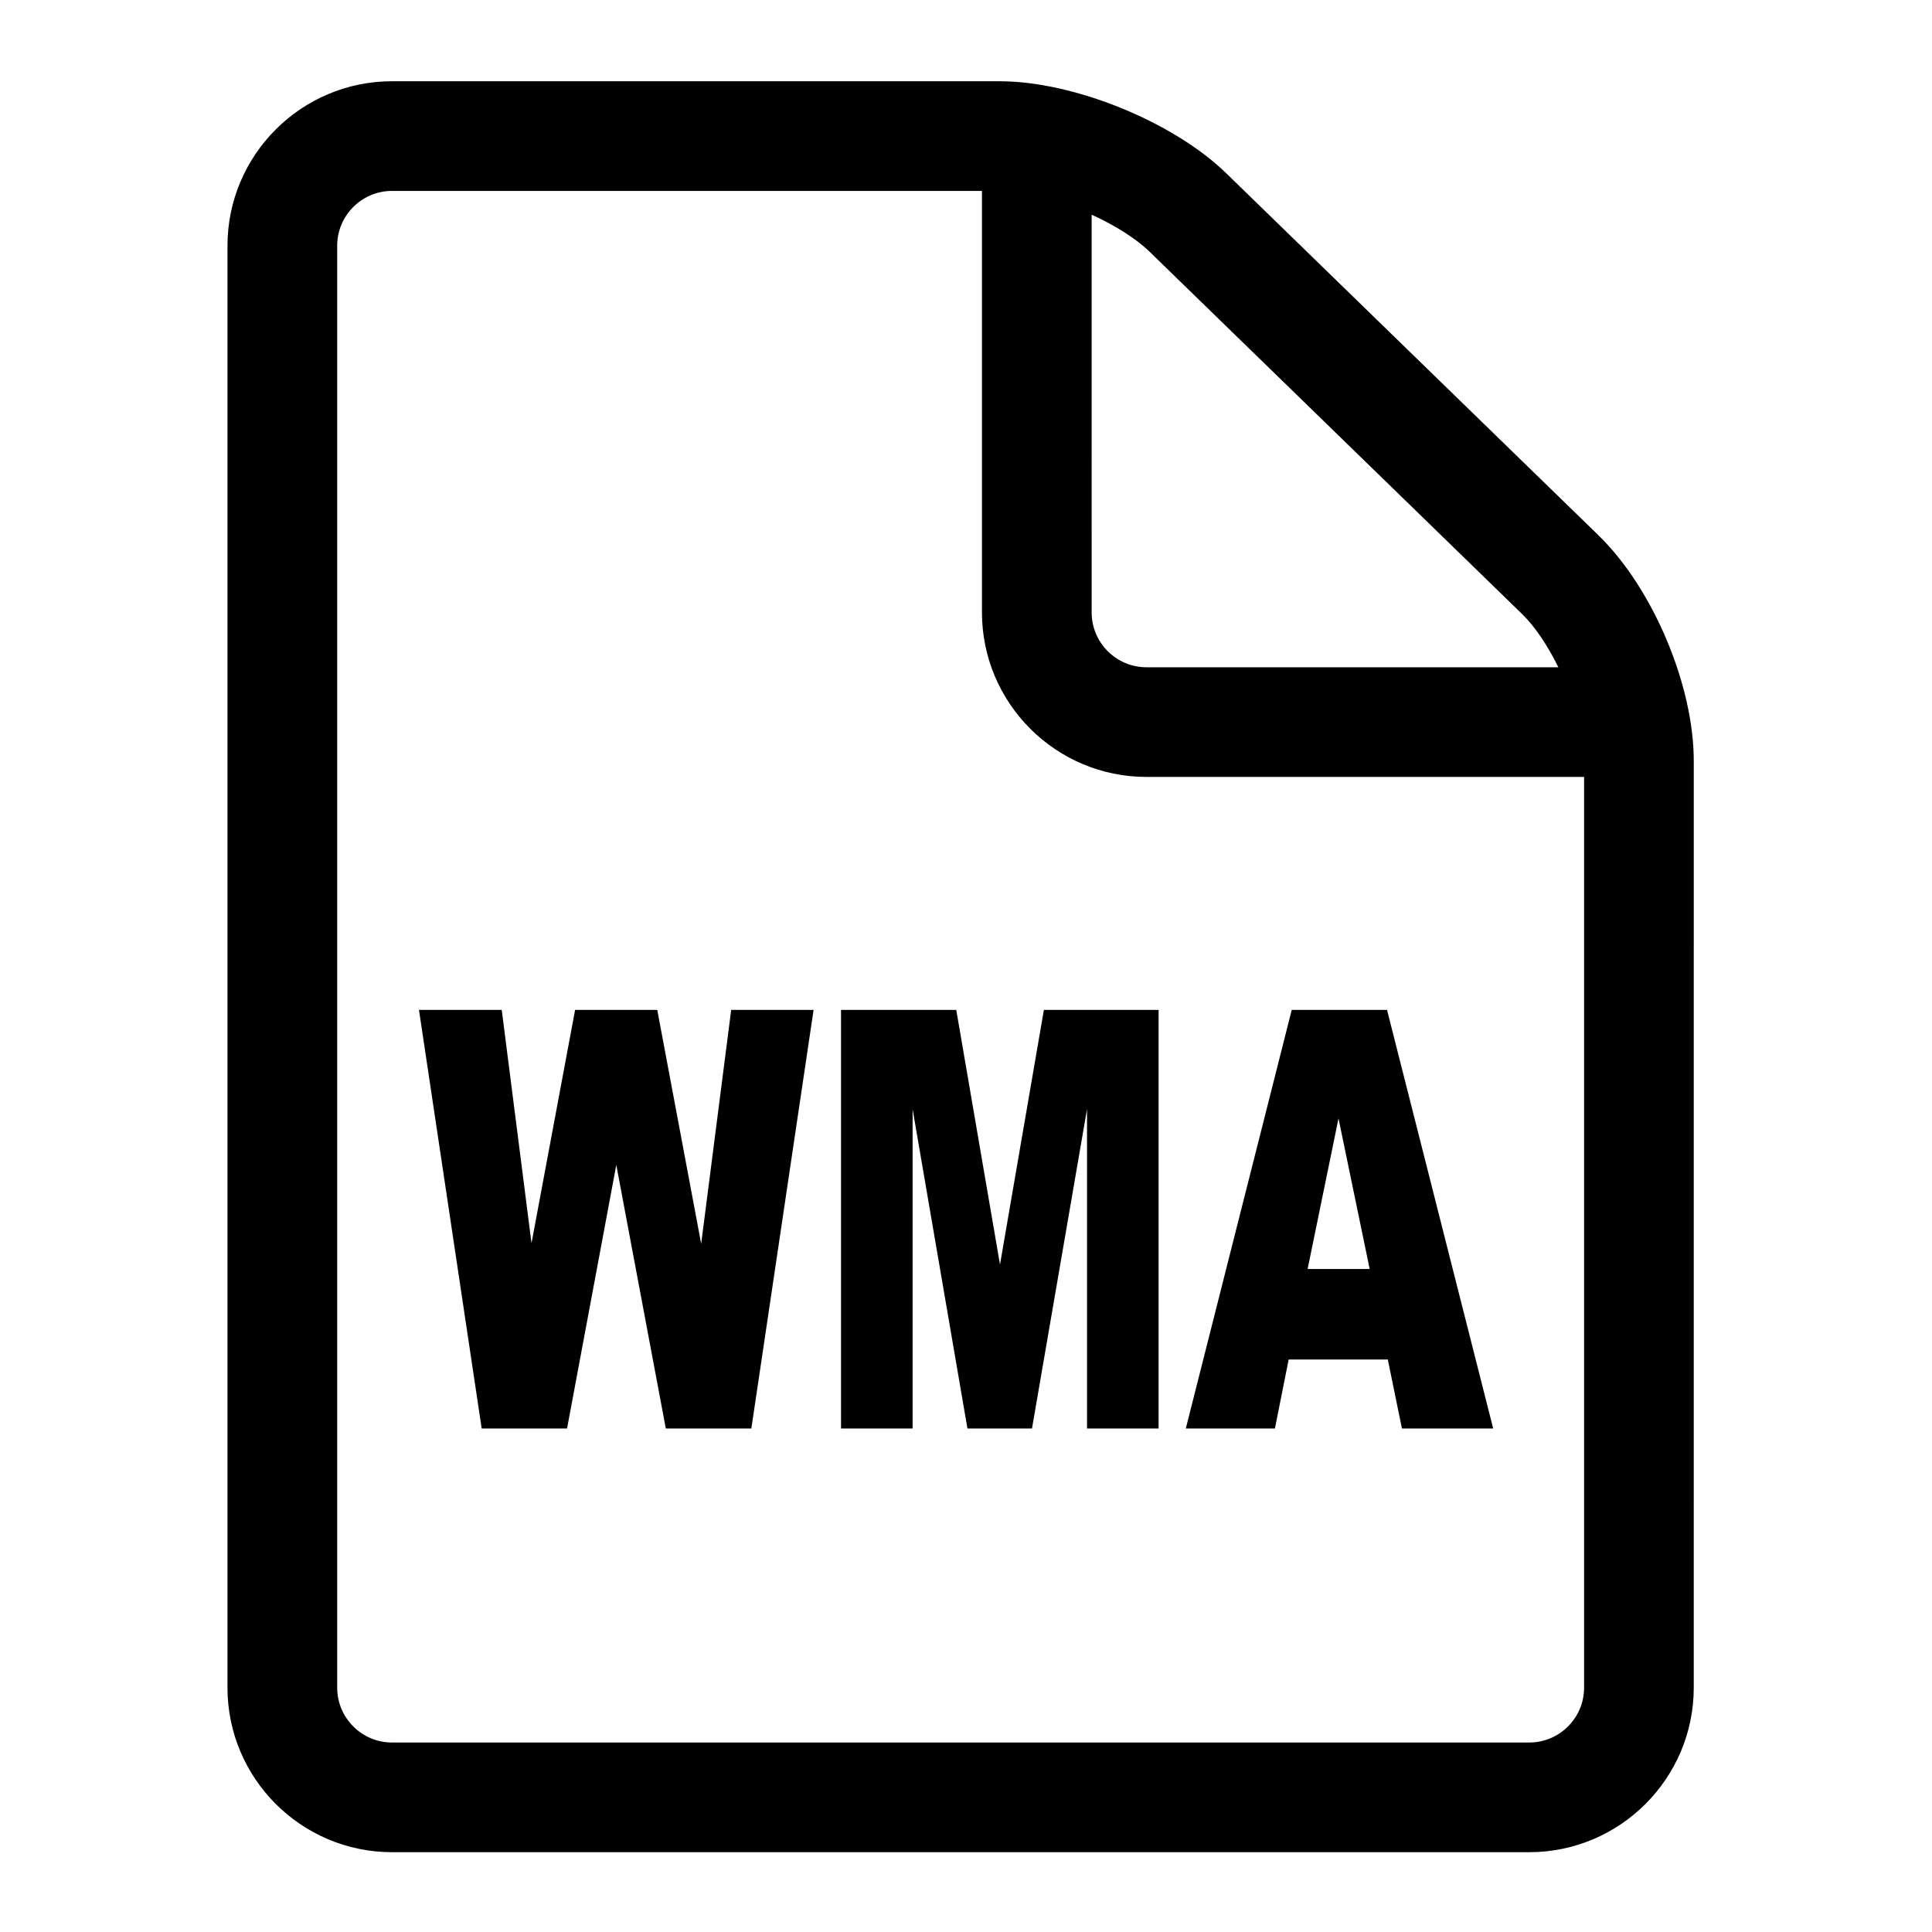
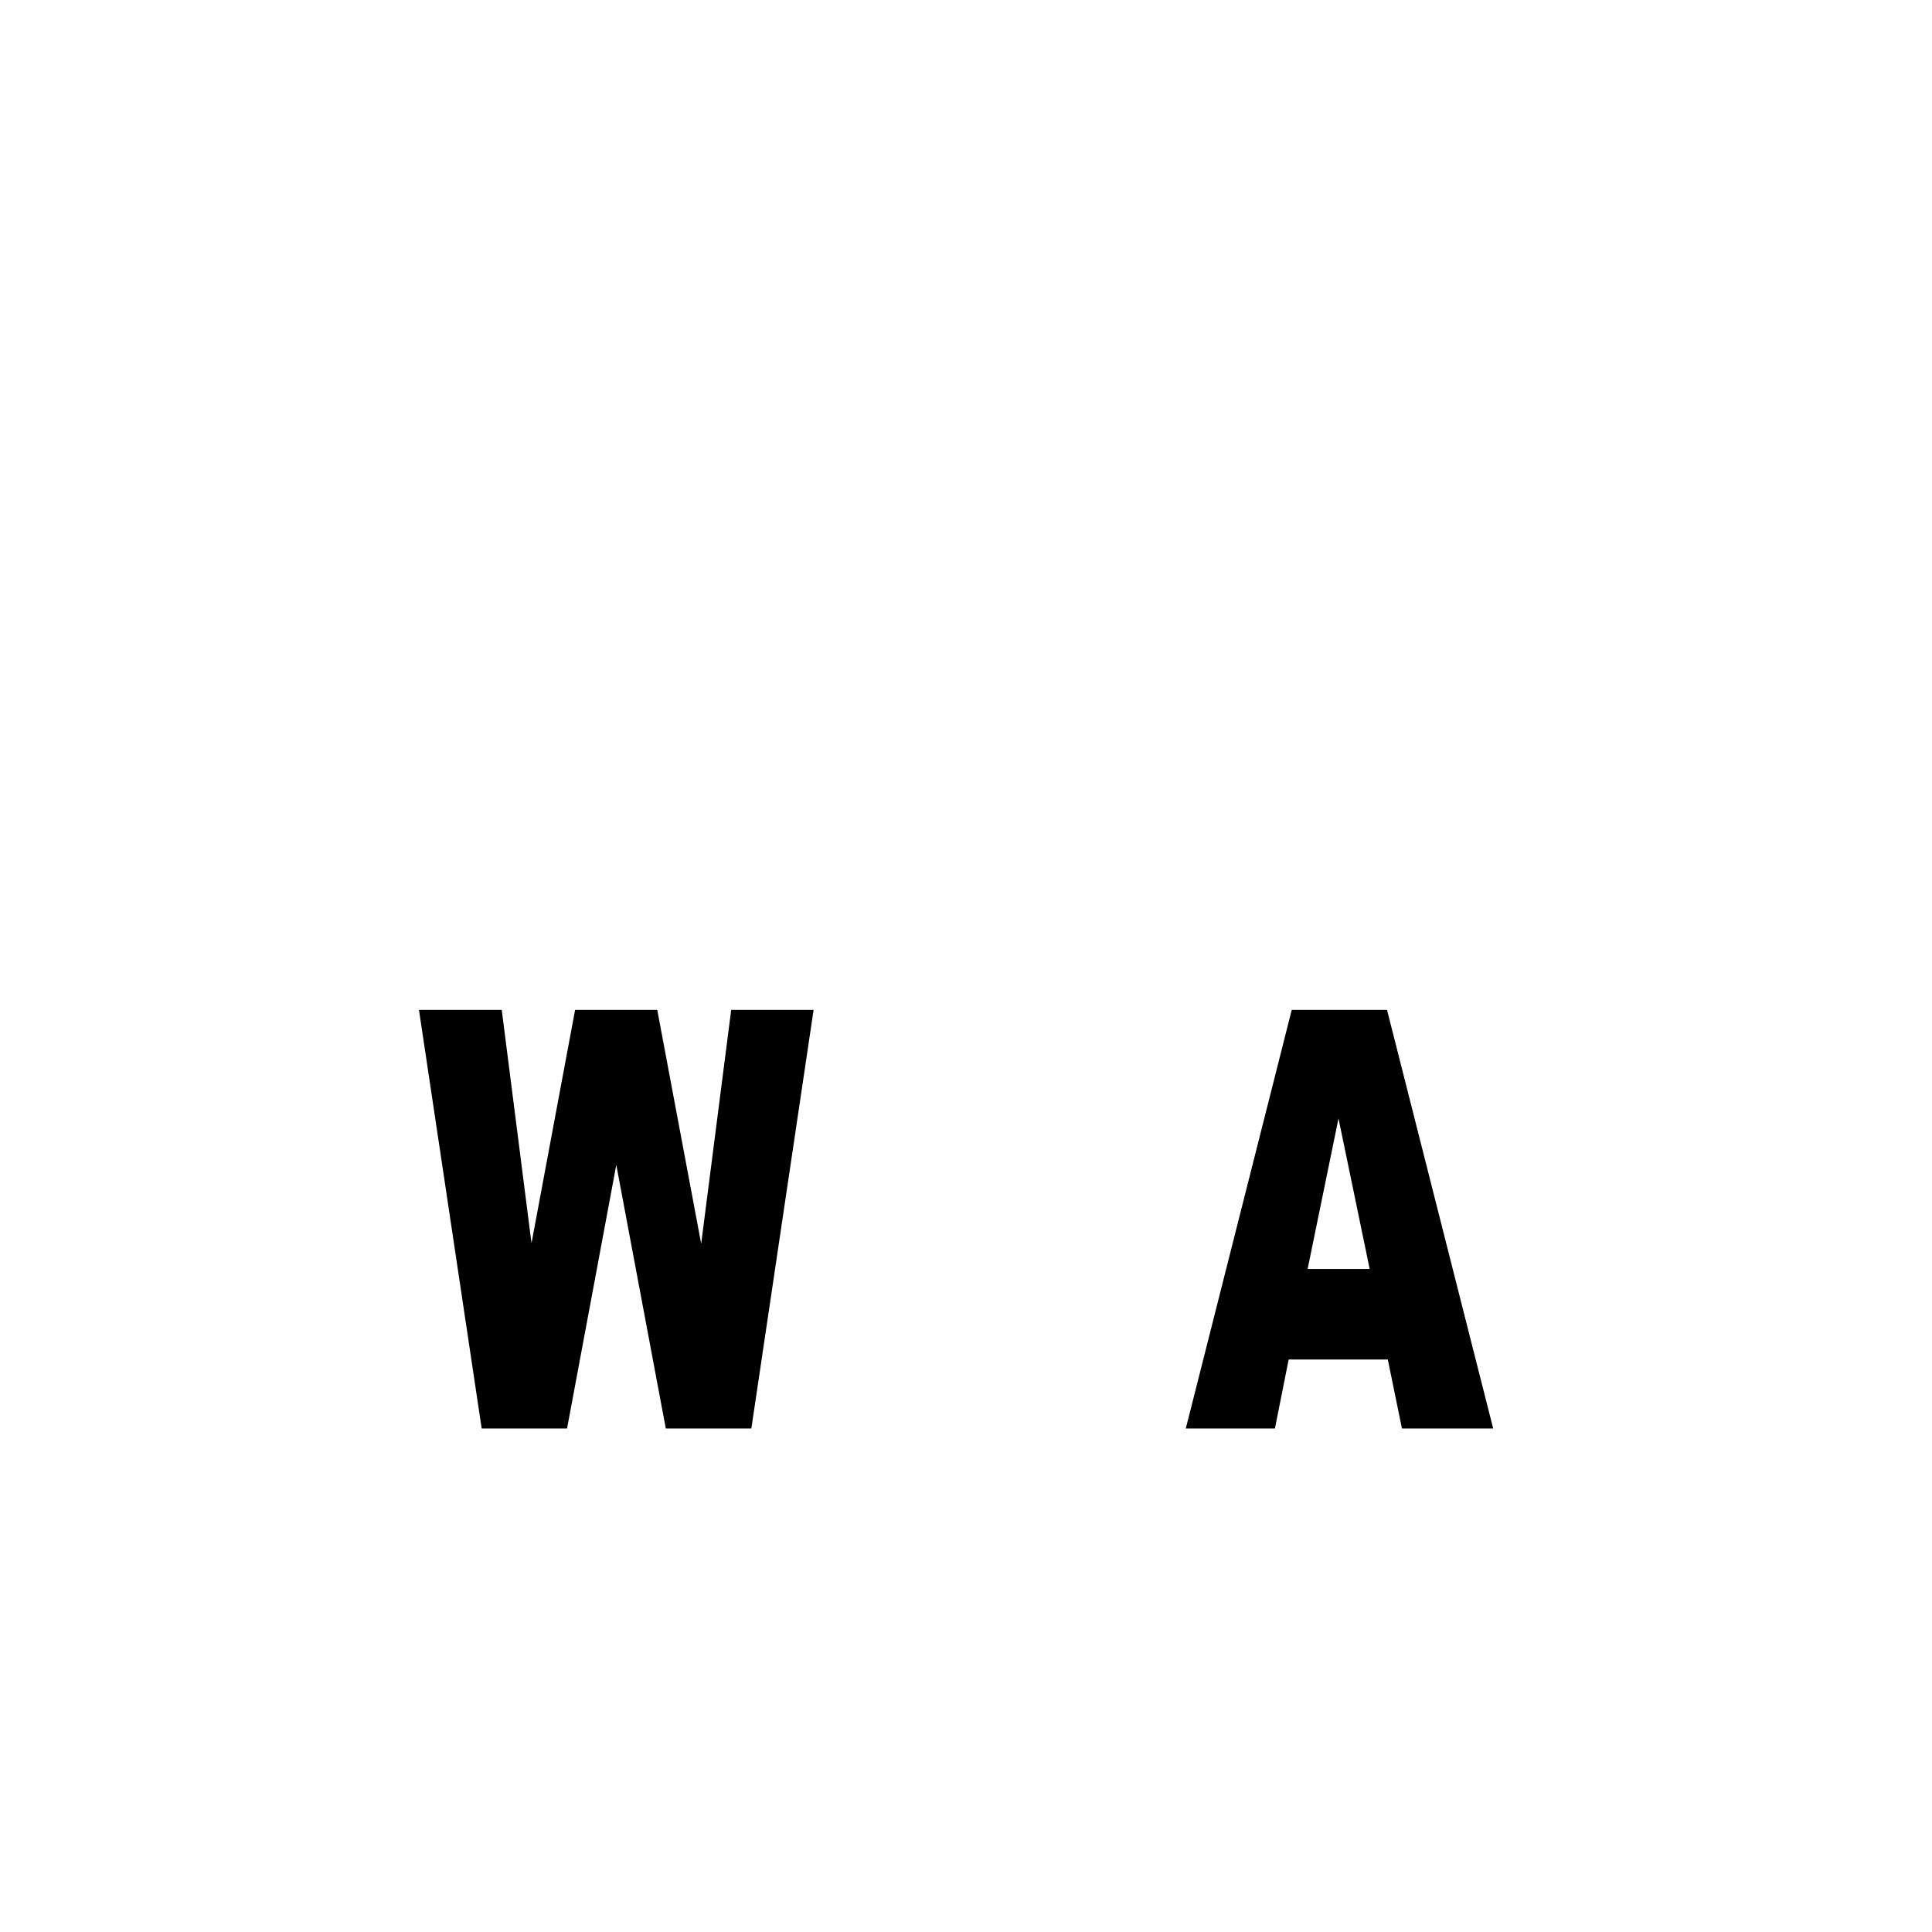
<svg xmlns="http://www.w3.org/2000/svg" fill="#000000" width="800px" height="800px" version="1.1" viewBox="144 144 512 512">
  <g>
    <path d="m255.03 411.63h21.934l7.891 61.828 11.551-61.828h21.773l11.641 61.977 7.953-61.977h21.836l-16.492 110.93h-22.672l-13.121-69.844-13.047 69.844h-22.629z" />
-     <path d="m366.88 411.63h30.539l11.59 67.488 11.633-67.488h30.398v110.93h-18.969v-84.625l-14.582 84.625h-17.109l-14.531-84.625v84.625h-18.969z" />
    <path d="m511.78 504.28h-26.27l-3.644 18.289h-23.617l28.074-110.93h25.258l28.129 110.93h-24.18zm-4.801-23.98-8.262-39.902-8.184 39.902z" />
-     <path d="m567.63 285.88-98.672-95.969c-14.059-13.672-40.426-24.379-60.035-24.379h-161.04c-24.043 0-43.598 19.555-43.598 43.598v382.12c0 24.039 19.559 43.598 43.598 43.598h301.38c24.039 0 43.598-19.559 43.598-43.598l0.004-245.62c0-20.07-10.852-45.758-25.238-59.75zm-20.266 20.836c3.492 3.398 6.848 8.48 9.617 14.117h-109.15c-8.016 0-14.531-6.519-14.531-14.531l-0.004-105.41c6.113 2.789 11.688 6.25 15.395 9.855zm1.906 299.07h-301.38c-8.016 0-14.531-6.519-14.531-14.531v-382.13c0-8.016 6.519-14.531 14.531-14.531h156.34v111.7c0 24.043 19.559 43.598 43.598 43.598h115.97v241.36c0 8.012-6.519 14.531-14.531 14.531z" />
  </g>
</svg>